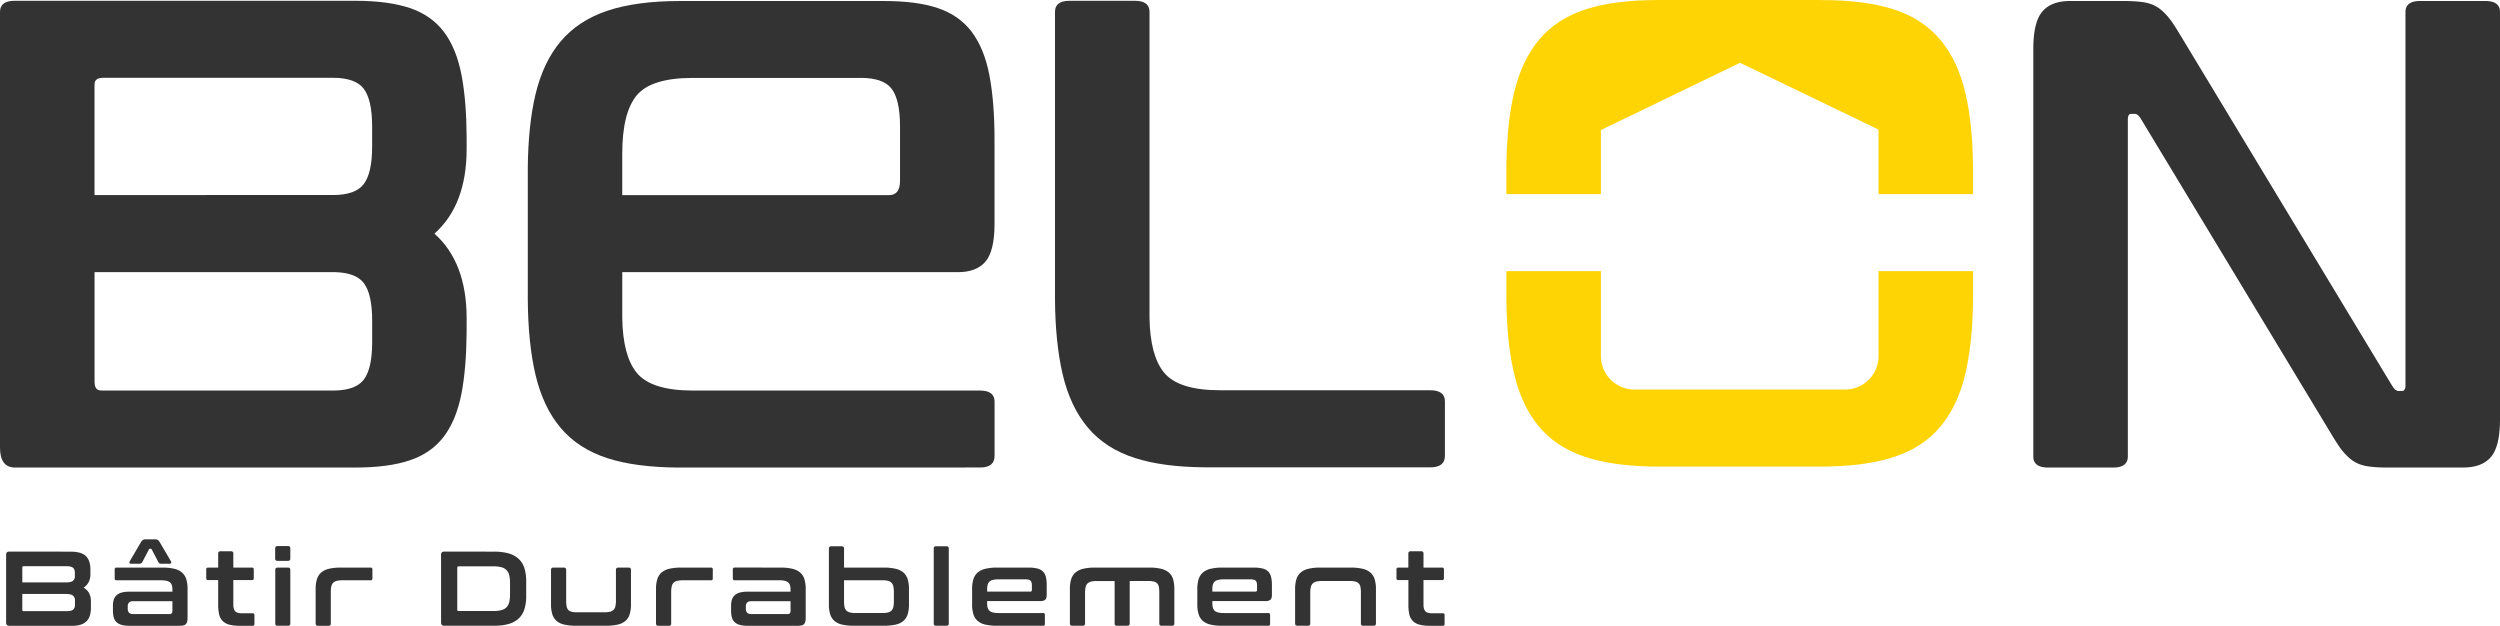
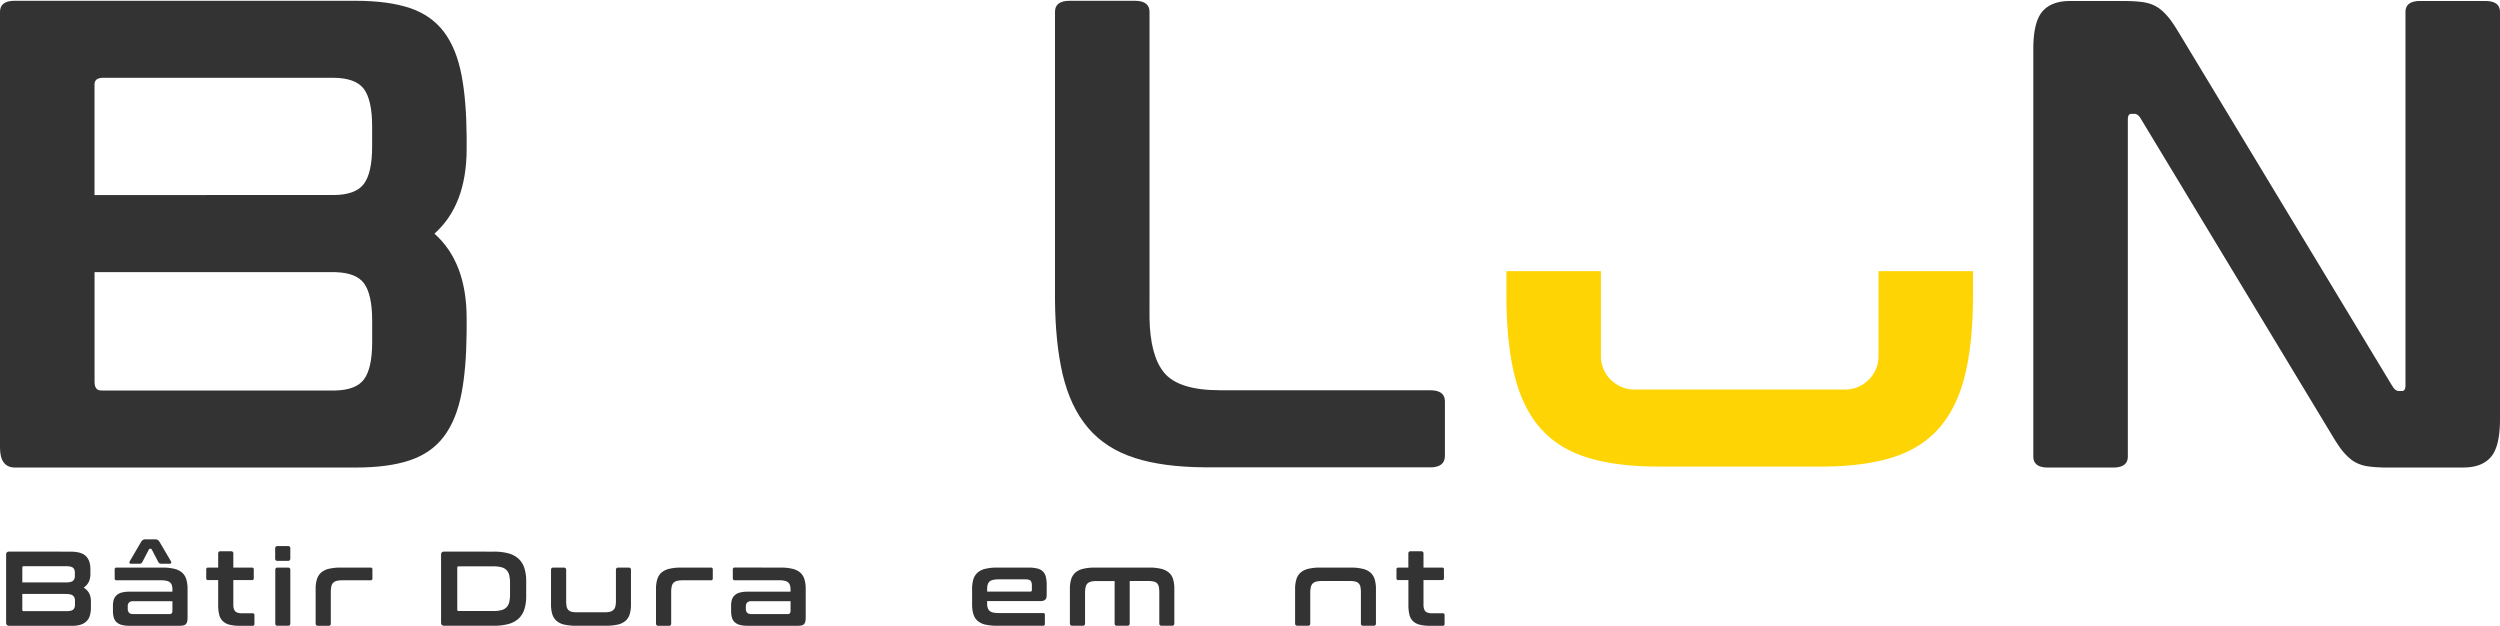
<svg xmlns="http://www.w3.org/2000/svg" viewBox="0 0 2741.83 686.28">
  <defs>
    <style>.cls-1{fill:#ffd405;}.cls-2{fill:#333334;}</style>
  </defs>
  <g id="Calque_2" data-name="Calque 2">
    <g id="Calque_1-2" data-name="Calque 1">
-       <path class="cls-1" d="M2163.88,183.77c-.25-31.62-3-59-8.36-81.82q-8.46-35.92-27.84-58.78t-51.45-33.12c-21.37-6.85-48-10-80-10h-.32V0l-95.87,0h-81.4c-31.48.06-57.74,3.22-78.88,10q-32.08,10.26-51.45,33.12t-27.83,58.78c-5.39,22.84-8.12,50.2-8.37,81.81h0v29.19h103.66V142.63l3.22-1.56,149.38-72.2,151.84,73.22v70.83h103.66V183.77Z" />
      <path class="cls-1" d="M2060.23,326.77v64.55a36.28,36.28,0,0,1-14.45,28.34l14.45,7.62h0l-14.45-7.62a36.13,36.13,0,0,1-22,7.56h-231.6a36,36,0,0,1-18.3-5.11l-11.73,18.18h0l11.74-18.2a36.32,36.32,0,0,1-18.12-30.84V297.38H1652.13v30.36h0c.25,31.61,3,59,8.37,81.81q8.46,35.93,27.83,58.78t51.45,33.13q32,10.25,79.87,10.26v0h36.58v0h90v0h48.85v0h1.15q47.93,0,80-10.26t51.45-33.13q19.4-22.83,27.84-58.77c5.38-22.84,8.11-50.2,8.36-81.82h0V297.39H2060.23Z" />
      <path class="cls-2" d="M511.78,363.2V349.1q0-61.41-35.31-92.85,35.29-31.44,35.31-92.85V149.86h0c-.18-26.2-2-48.73-5.57-67.36q-5.64-29.39-19.38-47.57T449.47,8.8Q425.85.89,389.92.87H16.06Q0,.87,0,13V490.83q0,21.94,16.57,21.94H389.93q35.94,0,59.55-7.93t37.35-26.13q13.74-18.18,19.38-47.57c3.49-18.24,5.29-40.28,5.53-65.8h0v-1.77c0-.13,0-.25,0-.37Zm-400.9,65.07c-4.78,0-7.18-3.18-7.18-9.51V406.87h0V298.49H368.19c14.76.49,25.1,4.43,30.82,12q9.15,12.13,9.16,41.06V356h0v10.86h0v8.44q0,28.89-9.16,41c-5.85,7.73-16.54,11.7-31.88,12H123.28v0ZM103.66,92.43q.06-7.05,9.39-7.11H365.84c16,.13,27.12,4.13,33.13,12.08s9.16,21.77,9.16,41v18h0v4.41q0,28.9-9.16,41c-6,8-17.12,12-33.18,12.09H103.66V92.43Z" />
-       <path class="cls-2" d="M1074.7,428.32H758.59q-44.72-.29-60.37-19.57c-10.11-12.48-15.32-32.44-15.76-59.71V298.49h368.1q20.43,0,30.3-11.66t9.87-41.52v-19.7h0V153.5h0q0-41.74-5.63-71t-19.38-47.58Q1052,16.72,1028.35,8.8c-15.74-5.28-35.51-7.7-59.55-7.69H746.29c-32,0-58.52,3.45-79.89,10.58S627.87,30.05,615,45.29s-22.2,34.84-27.84,58.77c-5.26,22.34-8,49-8.32,79.75h0v.36c0,.05,0,.1,0,.14h0v143.6h0c0,.06,0,.12,0,.18v.29h0c.22,31.83,3,59.36,8.37,82.32q8.46,35.93,27.84,58.78t51.45,33.13c20.51,6.57,45.91,9.91,76.16,10.17v0H855.43v0l219.26-.06c10.73.06,16.1-4.17,16.1-12.64V440.47Q1090.79,428.34,1074.7,428.32Zm-130-342.89c16.06.11,27.21,4,33.23,12s9.16,21.78,9.16,41.06v37.9h0v21.74q0,15.88-12,15.87H926v0H682.44V182.24l0-13.74q0-44.77,15.86-63.91t61.62-19.15H944.67Z" />
      <path class="cls-2" d="M1568.59,428H1338.13q-45.83,0-61.66-19.6c-10.11-12.48-15.32-32.44-15.76-59.71V327.82h0V13q0-12.1-16.06-12.12h-71.55q-16.07,0-16.06,12.12V327.82h0c.2,31.95,3,59.56,8.37,82.59q8.46,35.91,27.84,58.77t51.44,33.13q30.58,9.8,75.66,10.2v.06h248.2q16.14,0,16.14-12.7V440.19Q1584.73,428.06,1568.59,428Z" />
      <path class="cls-2" d="M2725.77,1.1h-71.55q-16.06,0-16.06,12.14V422.9c0,2.69-.68,4.48-1.86,5.35a2.81,2.81,0,0,1-1.73.6h-4a5.06,5.06,0,0,1-2.16-.6,9.93,9.93,0,0,1-3.86-3.65l-2.25-3.55-41.23-68.26L2388.64,34.24c-2.65-4.32-5.16-8.2-7.46-11.39a70.72,70.72,0,0,0-7.59-8.88,49.07,49.07,0,0,0-5.25-4.53c-.16-.11-.3-.25-.45-.36a37.28,37.28,0,0,0-13.4-5.9c-.92-.21-1.83-.45-2.78-.61a111.69,111.69,0,0,0-11.41-1.16c-2.51-.15-5.14-.25-8-.3h-62.17q-20.43,0-30.3,11.62T2230,54.12v71.26h0V500.63q0,12.14,16.06,12.14h71.55q16,0,16.06-12.14V130.89c0-3.83,1.22-6,3.56-6h4c2.06,0,4.26,1.53,6,4.25l2.59,4.26h0l209.35,346.54c2.57,4.19,5,8,7.25,11.09a70,70,0,0,0,7.53,8.84,50,50,0,0,0,5.23,4.54l.51.41A36.77,36.77,0,0,0,2590.5,510a42.8,42.8,0,0,0,5.36,1.29,114.24,114.24,0,0,0,11.38,1.16q3,.19,6.2.28h88.22q20.41,0,30.3-11.65t9.87-41.5V13.24Q2741.83,1.11,2725.77,1.1ZM2607.24,487.43Z" />
      <path class="cls-2" d="M77.09,605q12,0,17,4.76t5.06,14.4v5.58q0,9.76-7.44,14.76,8,4.65,8,15v6.73a30.81,30.81,0,0,1-1,8.37,15.53,15.53,0,0,1-3.43,6.34,15.21,15.21,0,0,1-6.33,4,29.55,29.55,0,0,1-9.76,1.4h-69q-3.48,0-3.48-3.49V608.43q0-3.48,3.48-3.48ZM24.46,638.76H72.1q5.81,0,7.9-1.75a6.27,6.27,0,0,0,2.09-5.11V628q0-3.6-2-5.28T73.49,621H26a1.33,1.33,0,0,0-1.51,1.51Zm0,12.66v17.32A1.34,1.34,0,0,0,26,670.25H73.61c3.09,0,5.3-.57,6.62-1.69s2-2.93,2-5.4v-4.42a6.81,6.81,0,0,0-2.15-5.46q-2.14-1.86-8-1.86Z" />
      <path class="cls-2" d="M178.06,622.49a55.15,55.15,0,0,1,13.13,1.34,19.78,19.78,0,0,1,8.53,4.18,15.85,15.85,0,0,1,4.59,7.32,36.33,36.33,0,0,1,1.4,10.75V677a21.44,21.44,0,0,1-.41,4.59,6,6,0,0,1-1.39,2.84,5.15,5.15,0,0,1-2.62,1.46,17.72,17.72,0,0,1-4.18.41h-55.3a31.24,31.24,0,0,1-8.54-1,13.13,13.13,0,0,1-5.52-3,10.87,10.87,0,0,1-3-5.12,27.53,27.53,0,0,1-.88-7.43V664.2a21.73,21.73,0,0,1,.88-6.45,11,11,0,0,1,3-4.82,13,13,0,0,1,5.52-3,31.24,31.24,0,0,1,8.54-1h47.28v-2.21a17,17,0,0,0-.58-4.76,6.46,6.46,0,0,0-2-3.19A8.81,8.81,0,0,0,182.7,637a28.25,28.25,0,0,0-6.27-.58H127.86a1.84,1.84,0,0,1-2.08-2.09v-9.76a1.84,1.84,0,0,1,2.08-2.09Zm7.67,51a3.33,3.33,0,0,0,2.61-.87,4.81,4.81,0,0,0,.75-3.09V659.32H146.57c-2.4,0-4.09.49-5,1.45a5.76,5.76,0,0,0-1.46,4.24v2.45a6.31,6.31,0,0,0,1.46,4.59c1,1,2.65,1.45,5,1.45Zm-15.69-82a5.49,5.49,0,0,1,3,.69,7.11,7.11,0,0,1,2,2.21l12.32,21c.54.86.64,1.55.29,2.09a2,2,0,0,1-1.8.82H176.9a3.5,3.5,0,0,1-2.21-.64,4.89,4.89,0,0,1-1.4-1.92l-6.74-12.89a1.65,1.65,0,0,0-1.39-1.05h-.46a1.57,1.57,0,0,0-1.52,1.05l-6.73,12.89a5,5,0,0,1-1.4,1.92,3.51,3.51,0,0,1-2.2.64H143.9a2,2,0,0,1-1.8-.82c-.35-.54-.25-1.23.29-2.09l12.31-21a7.13,7.13,0,0,1,2-2.21,5.46,5.46,0,0,1,3-.69Z" />
      <path class="cls-2" d="M239.28,622.49V607.15a2.26,2.26,0,0,1,2.56-2.55h11.5a2.26,2.26,0,0,1,2.56,2.55v15.34h20.33a1.85,1.85,0,0,1,2.09,2.09v9.53a1.85,1.85,0,0,1-2.09,2.09H255.9v27c0,3.25.65,5.63,2,7.14s3.91,2.27,7.78,2.27h11.27a1.85,1.85,0,0,1,2.1,2.09v9.53a1.85,1.85,0,0,1-2.1,2.09H262.87a43.31,43.31,0,0,1-11.5-1.28,16,16,0,0,1-7.27-4.07,14.87,14.87,0,0,1-3.77-7.2,46.24,46.24,0,0,1-1.05-10.57v-27h-11a1.85,1.85,0,0,1-2.1-2.09v-9.53a1.85,1.85,0,0,1,2.1-2.09Z" />
      <path class="cls-2" d="M315.84,598.91a2.26,2.26,0,0,1,2.56,2.55v11c0,1.78-.85,2.67-2.56,2.67H304.46a2.36,2.36,0,0,1-2.67-2.67v-11q0-2.55,2.67-2.55Zm0,23.58c1.71,0,2.56.89,2.56,2.67v58.56a2.26,2.26,0,0,1-2.56,2.56H304.46a2.26,2.26,0,0,1-2.56-2.56V625.16c0-1.78.85-2.67,2.56-2.67Z" />
      <path class="cls-2" d="M406.35,622.49a1.85,1.85,0,0,1,2.09,2.09v9.76a1.85,1.85,0,0,1-2.09,2.09H375.44a25.15,25.15,0,0,0-6.16.64,8.51,8.51,0,0,0-3.89,2.09,8.12,8.12,0,0,0-2,4,27.26,27.26,0,0,0-.58,6.1v34.51a2.26,2.26,0,0,1-2.56,2.56H348.84c-1.78,0-2.67-.86-2.67-2.56V646.08a36.35,36.35,0,0,1,1.39-10.75,15.94,15.94,0,0,1,4.59-7.32,19.75,19.75,0,0,1,8.48-4.18,54.88,54.88,0,0,1,13.19-1.34Z" />
      <path class="cls-2" d="M541.58,605a60,60,0,0,1,16.16,1.91,26.57,26.57,0,0,1,11,5.93A23.68,23.68,0,0,1,575.1,623a47.36,47.36,0,0,1,2,14.7v15.8a47.27,47.27,0,0,1-2,14.7,23.68,23.68,0,0,1-6.33,10.22,26.57,26.57,0,0,1-11,5.93,59.55,59.55,0,0,1-16.16,1.92H487.21q-3.48,0-3.48-3.49V608.43q0-3.48,3.48-3.48ZM501.5,668.62a1.34,1.34,0,0,0,1.51,1.51h38.11a33.93,33.93,0,0,0,8.6-.93,12.38,12.38,0,0,0,5.63-3,11.84,11.84,0,0,0,3.08-5.57,33.93,33.93,0,0,0,.93-8.6V639.22a33.87,33.87,0,0,0-.93-8.6,11.84,11.84,0,0,0-3.08-5.57,12.57,12.57,0,0,0-5.63-3,34,34,0,0,0-8.6-.92H503c-1,0-1.51.54-1.51,1.63Z" />
      <path class="cls-2" d="M618.38,622.49c1.71,0,2.56.89,2.56,2.67v33.58a33.88,33.88,0,0,0,.46,6.16,8.09,8.09,0,0,0,1.74,3.89,7.27,7.27,0,0,0,3.61,2.1,24.26,24.26,0,0,0,6.16.63h29.85a25.81,25.81,0,0,0,6.28-.63,8.43,8.43,0,0,0,3.89-2.1,7.92,7.92,0,0,0,2-3.89,27.1,27.1,0,0,0,.58-6.16V625.16c0-1.78.85-2.67,2.56-2.67h11.39q2.55,0,2.55,2.67V662.8a36.47,36.47,0,0,1-1.39,10.76,15.94,15.94,0,0,1-4.59,7.32,19.45,19.45,0,0,1-8.54,4.12,57.52,57.52,0,0,1-13.13,1.28H632A57.35,57.35,0,0,1,618.79,685a19.36,19.36,0,0,1-8.48-4.12,15.85,15.85,0,0,1-4.59-7.32,36.44,36.44,0,0,1-1.4-10.76V625.16a2.37,2.37,0,0,1,2.68-2.67Z" />
      <path class="cls-2" d="M779.65,622.49a1.85,1.85,0,0,1,2.09,2.09v9.76a1.85,1.85,0,0,1-2.09,2.09H748.74a25.15,25.15,0,0,0-6.16.64,8.51,8.51,0,0,0-3.89,2.09,8,8,0,0,0-2,4,27.26,27.26,0,0,0-.58,6.1v34.51a2.27,2.27,0,0,1-2.56,2.56H722.14c-1.79,0-2.68-.86-2.68-2.56V646.08a36.33,36.33,0,0,1,1.4-10.75,15.85,15.85,0,0,1,4.59-7.32,19.75,19.75,0,0,1,8.48-4.18,54.79,54.79,0,0,1,13.18-1.34Z" />
      <path class="cls-2" d="M856,622.49a55.15,55.15,0,0,1,13.13,1.34,19.88,19.88,0,0,1,8.54,4.18,15.84,15.84,0,0,1,4.58,7.32,36,36,0,0,1,1.4,10.75V677a21.44,21.44,0,0,1-.41,4.59,5.88,5.88,0,0,1-1.39,2.84,5.15,5.15,0,0,1-2.62,1.46,17.67,17.67,0,0,1-4.18.41h-55.3a31.24,31.24,0,0,1-8.54-1,13.13,13.13,0,0,1-5.52-3,10.87,10.87,0,0,1-3-5.12,28,28,0,0,1-.87-7.43V664.2a22.08,22.08,0,0,1,.87-6.45,11,11,0,0,1,3-4.82,13,13,0,0,1,5.52-3,31.24,31.24,0,0,1,8.54-1H867v-2.21a17,17,0,0,0-.58-4.76,6.46,6.46,0,0,0-2-3.19,8.81,8.81,0,0,0-3.84-1.81,28.19,28.19,0,0,0-6.27-.58H805.79a1.85,1.85,0,0,1-2.09-2.09v-9.76a1.85,1.85,0,0,1,2.09-2.09Zm7.67,51a3.31,3.31,0,0,0,2.61-.87,4.81,4.81,0,0,0,.75-3.09V659.32H824.49c-2.4,0-4.08.49-5,1.45A5.75,5.75,0,0,0,818,665v2.45a6.3,6.3,0,0,0,1.45,4.59q1.45,1.46,5,1.45Z" />
-       <path class="cls-2" d="M923.13,599.14a2.25,2.25,0,0,1,2.55,2.55v20.8h43.57a55,55,0,0,1,13.13,1.34,19.83,19.83,0,0,1,8.54,4.18,15.94,15.94,0,0,1,4.59,7.32,36.35,36.35,0,0,1,1.39,10.75V662.8a36.47,36.47,0,0,1-1.39,10.76,15.94,15.94,0,0,1-4.59,7.32,19.45,19.45,0,0,1-8.54,4.12,57.52,57.52,0,0,1-13.13,1.28H936.72A57.35,57.35,0,0,1,923.53,685a19.42,19.42,0,0,1-8.48-4.12,15.94,15.94,0,0,1-4.59-7.32,36.47,36.47,0,0,1-1.39-10.76V601.69q0-2.55,2.67-2.55Zm2.55,37.29v23.12a27.1,27.1,0,0,0,.58,6.16,7.93,7.93,0,0,0,2,3.89,8.33,8.33,0,0,0,3.89,2.1,25.14,25.14,0,0,0,6.16.63h29.27a25.81,25.81,0,0,0,6.28-.63,8.38,8.38,0,0,0,3.89-2.1,7.92,7.92,0,0,0,2-3.89,27.1,27.1,0,0,0,.58-6.16V649.21a27.26,27.26,0,0,0-.58-6.1,8,8,0,0,0-2-4,8.46,8.46,0,0,0-3.89-2.09,25.75,25.75,0,0,0-6.28-.64Z" />
-       <path class="cls-2" d="M1038,599.14a2.26,2.26,0,0,1,2.56,2.55v82a2.27,2.27,0,0,1-2.56,2.56h-11.39a2.26,2.26,0,0,1-2.55-2.56v-82a2.25,2.25,0,0,1,2.55-2.55Z" />
      <path class="cls-2" d="M1127.84,622.49a40.76,40.76,0,0,1,9.82,1,12.94,12.94,0,0,1,6.15,3.25,12.43,12.43,0,0,1,3.2,5.93,36.58,36.58,0,0,1,.93,8.89v11c0,2.48-.55,4.2-1.63,5.17a7.31,7.31,0,0,1-5,1.46h-58.68V662q0,5.46,2.62,7.91t10.16,2.43h48.45a1.85,1.85,0,0,1,2.09,2.09v9.77a1.85,1.85,0,0,1-2.09,2.09H1093.8a57.35,57.35,0,0,1-13.19-1.28,19.42,19.42,0,0,1-8.48-4.12,15.94,15.94,0,0,1-4.59-7.32,36.44,36.44,0,0,1-1.4-10.76V646.08a36.33,36.33,0,0,1,1.4-10.75,15.94,15.94,0,0,1,4.59-7.32,19.8,19.8,0,0,1,8.48-4.18,54.88,54.88,0,0,1,13.19-1.34Zm-45.2,26.37h47.06a1.74,1.74,0,0,0,2-2V642q0-3.6-1.51-5.12c-1-1-2.86-1.5-5.57-1.5h-29.17q-7.55,0-10.16,2.38t-2.62,8Z" />
      <path class="cls-2" d="M1260.4,622.49a54.27,54.27,0,0,1,13.07,1.34A20.23,20.23,0,0,1,1282,628a15.31,15.31,0,0,1,4.59,7.32,37.86,37.86,0,0,1,1.34,10.75v37.64a2.27,2.27,0,0,1-2.56,2.56H1274a2.26,2.26,0,0,1-2.56-2.56V650a33.86,33.86,0,0,0-.47-6.09,8.1,8.1,0,0,0-1.74-3.95,7.2,7.2,0,0,0-3.6-2.1,24.32,24.32,0,0,0-6.16-.63H1239v46.47c0,1.7-.89,2.56-2.67,2.56H1225a2.26,2.26,0,0,1-2.56-2.56V637.25h-19.75a25.2,25.2,0,0,0-6.16.63,8.38,8.38,0,0,0-3.89,2.1,7.91,7.91,0,0,0-2,3.95A27.16,27.16,0,0,0,1190,650v33.7a2.27,2.27,0,0,1-2.56,2.56h-11.39c-1.78,0-2.67-.86-2.67-2.56V646.08a36,36,0,0,1,1.4-10.75,15.84,15.84,0,0,1,4.58-7.32,19.79,19.79,0,0,1,8.49-4.18,54.79,54.79,0,0,1,13.18-1.34Z" />
-       <path class="cls-2" d="M1374.84,622.49a40.7,40.7,0,0,1,9.82,1,13,13,0,0,1,6.16,3.25,12.5,12.5,0,0,1,3.19,5.93,36.09,36.09,0,0,1,.93,8.89v11q0,3.72-1.63,5.17a7.31,7.31,0,0,1-5,1.46h-58.67V662q0,5.46,2.61,7.91t10.17,2.43h48.45a1.85,1.85,0,0,1,2.09,2.09v9.77a1.85,1.85,0,0,1-2.09,2.09H1340.8a57.41,57.41,0,0,1-13.19-1.28,19.42,19.42,0,0,1-8.48-4.12,15.94,15.94,0,0,1-4.59-7.32,36.47,36.47,0,0,1-1.39-10.76V646.08a36.35,36.35,0,0,1,1.39-10.75,15.94,15.94,0,0,1,4.59-7.32,19.8,19.8,0,0,1,8.48-4.18,54.93,54.93,0,0,1,13.19-1.34Zm-45.19,26.37h47a1.74,1.74,0,0,0,2-2V642c0-2.4-.51-4.11-1.51-5.12s-2.87-1.5-5.58-1.5h-29.16q-7.56,0-10.17,2.38t-2.61,8Z" />
      <path class="cls-2" d="M1481.38,622.49a55,55,0,0,1,13.13,1.34,19.83,19.83,0,0,1,8.54,4.18,15.94,15.94,0,0,1,4.59,7.32,36.33,36.33,0,0,1,1.4,10.75v37.64a2.27,2.27,0,0,1-2.56,2.56h-11.39a2.26,2.26,0,0,1-2.55-2.56V650a33.86,33.86,0,0,0-.47-6.09,7.8,7.8,0,0,0-1.8-3.95,7.58,7.58,0,0,0-3.66-2.1,23.72,23.72,0,0,0-6-.63h-30.91a25.2,25.2,0,0,0-6.16.63,8.43,8.43,0,0,0-3.89,2.1,8,8,0,0,0-2,3.95A27.16,27.16,0,0,0,1437,650v33.7a2.26,2.26,0,0,1-2.55,2.56h-11.39c-1.78,0-2.68-.86-2.68-2.56V646.08a36.33,36.33,0,0,1,1.4-10.75,15.85,15.85,0,0,1,4.59-7.32,19.75,19.75,0,0,1,8.48-4.18,54.84,54.84,0,0,1,13.18-1.34Z" />
      <path class="cls-2" d="M1544.58,622.49V607.15a2.26,2.26,0,0,1,2.56-2.55h11.5a2.25,2.25,0,0,1,2.55,2.55v15.34h20.34a1.85,1.85,0,0,1,2.09,2.09v9.53a1.85,1.85,0,0,1-2.09,2.09h-20.34v27c0,3.25.67,5.63,2,7.14s3.91,2.27,7.78,2.27h11.28a1.84,1.84,0,0,1,2.08,2.09v9.53a1.84,1.84,0,0,1-2.08,2.09h-14.06a43.44,43.44,0,0,1-11.51-1.28,16,16,0,0,1-7.26-4.07,15,15,0,0,1-3.78-7.2,46.86,46.86,0,0,1-1-10.57v-27h-11a1.85,1.85,0,0,1-2.09-2.09v-9.53a1.85,1.85,0,0,1,2.09-2.09Z" />
    </g>
  </g>
</svg>